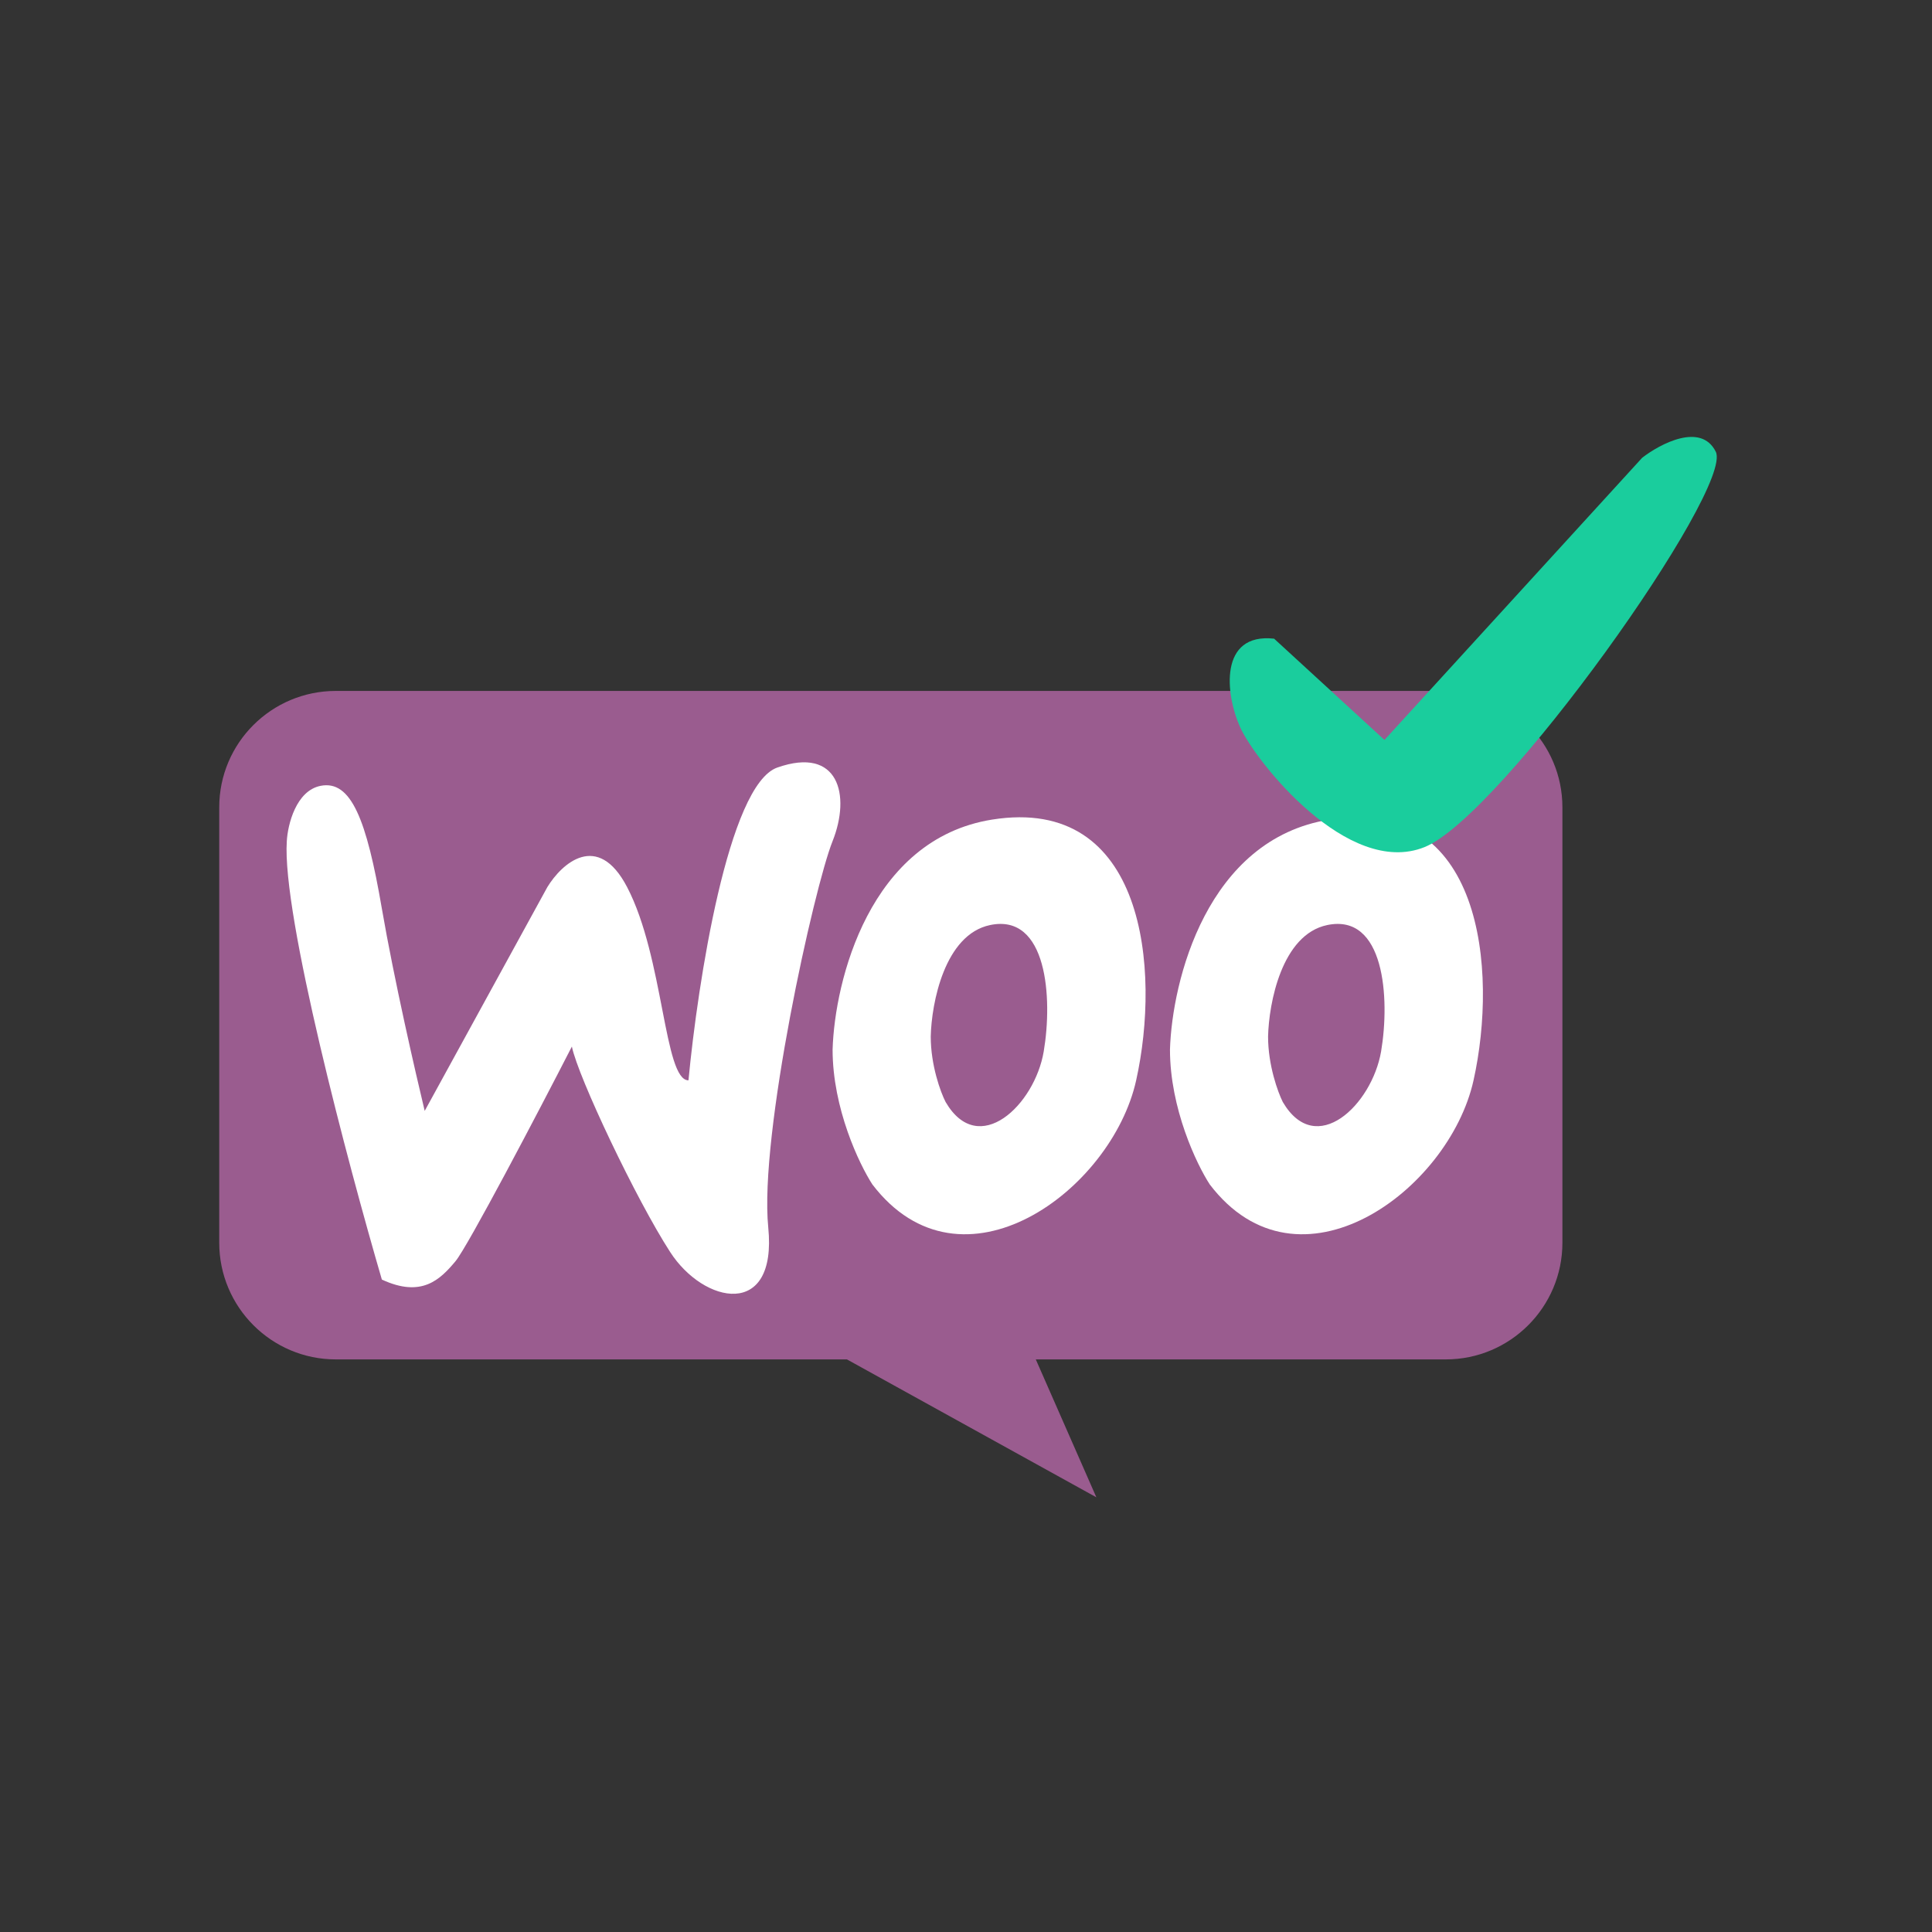
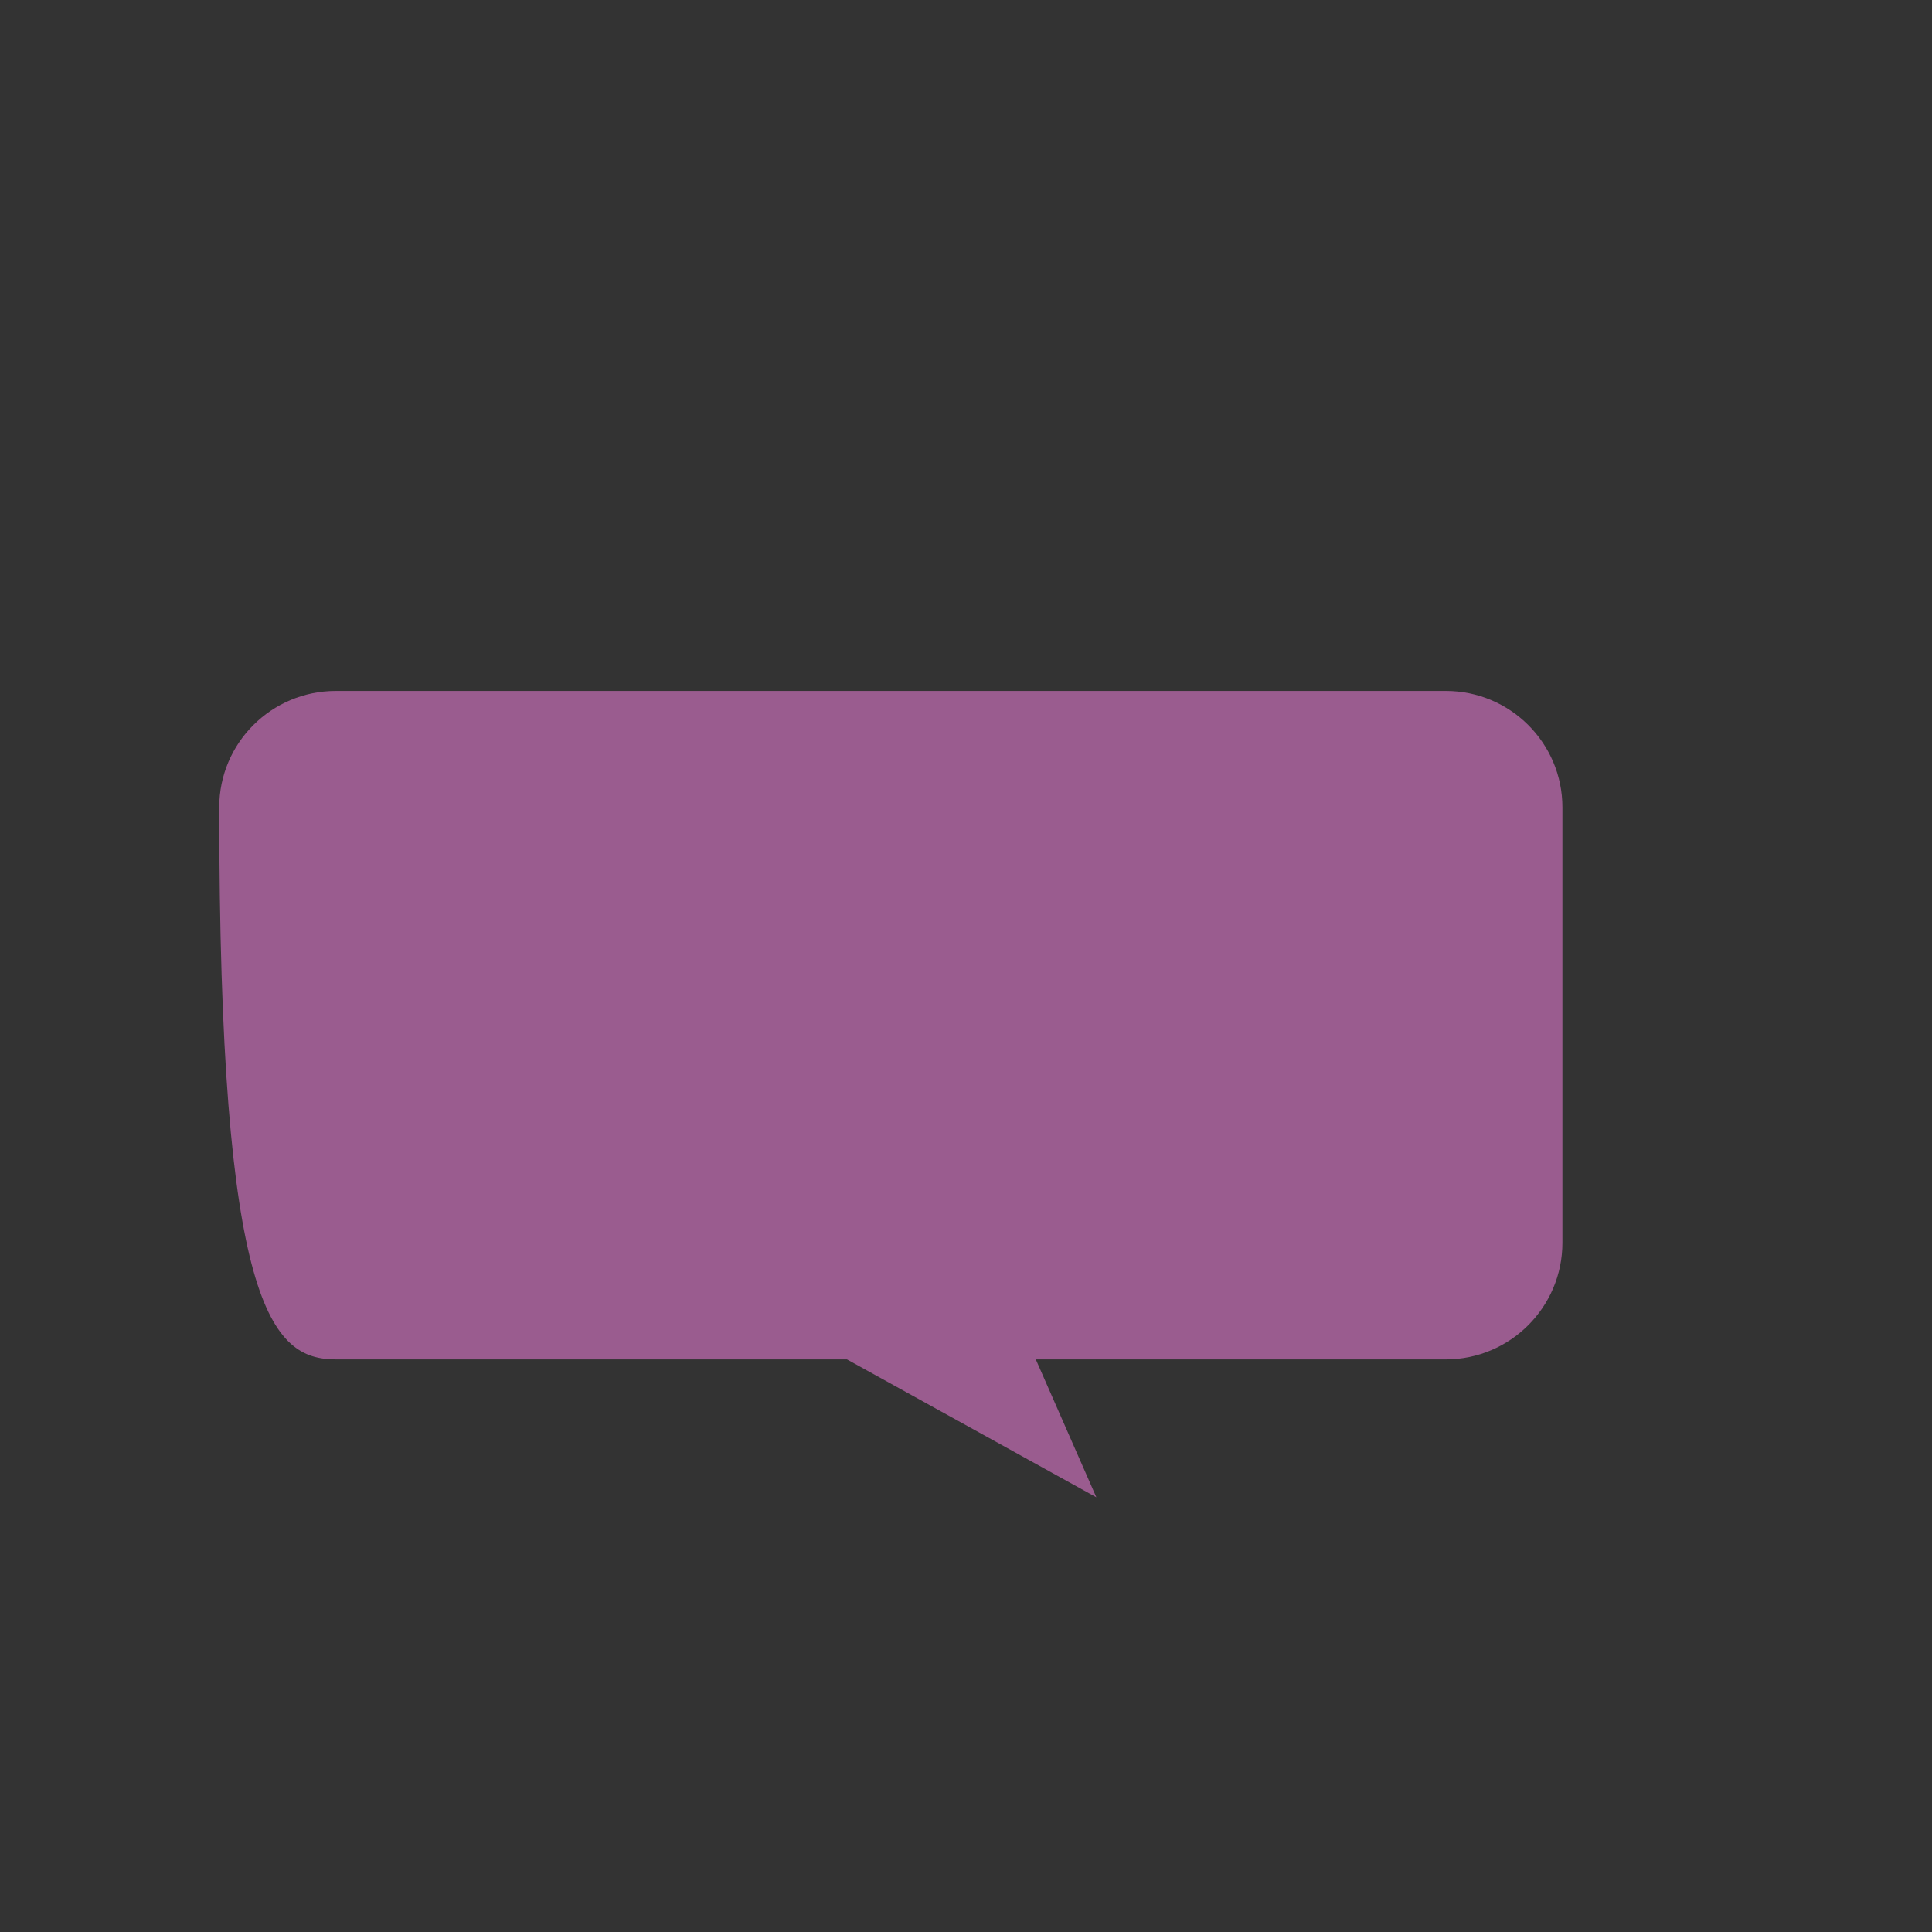
<svg xmlns="http://www.w3.org/2000/svg" width="40px" height="40px" viewBox="0 0 40 40" version="1.1">
  <rect x="0" y="0" width="40" height="40" fill="#333333" stroke="none" />
  <g id="surface1">
-     <path style=" stroke:none;fill-rule:evenodd;fill:rgb(60.392%,36.078%,56.078%);fill-opacity:1;" d="M 6.953 14.305 C 5.621 14.305 4.539 15.383 4.539 16.715 L 4.539 25.73 C 4.539 27.062 5.621 28.145 6.953 28.145 L 17.535 28.145 L 22.699 31 L 21.445 28.145 L 29.934 28.145 C 31.266 28.145 32.348 27.062 32.348 25.73 L 32.348 16.715 C 32.348 15.383 31.266 14.305 29.934 14.305 Z M 6.953 14.305 " />
-     <path style=" stroke:none;fill-rule:nonzero;fill:rgb(100%,100%,100%);fill-opacity:1;" d="M 5.938 17.414 C 5.836 18.938 7.207 24.102 7.906 26.492 C 8.73 26.875 9.113 26.492 9.43 26.113 C 9.684 25.809 11.145 23.023 11.84 21.668 C 11.969 22.301 13.176 24.844 13.875 25.922 C 14.57 27 16.094 27.316 15.906 25.414 C 15.715 23.508 16.855 18.367 17.238 17.414 C 17.617 16.461 17.363 15.445 16.094 15.891 C 15.078 16.246 14.445 20.355 14.254 22.367 C 13.746 22.367 13.746 19.828 12.984 18.367 C 12.375 17.199 11.629 17.879 11.332 18.367 L 8.793 23 C 8.605 22.219 8.16 20.285 7.906 18.812 C 7.59 16.969 7.27 16.145 6.637 16.27 C 6.129 16.371 5.957 17.074 5.938 17.414 Z M 5.938 17.414 " />
-     <path style=" stroke:none;fill-rule:evenodd;fill:rgb(100%,100%,100%);fill-opacity:1;" d="M 17.238 21.73 C 17.281 20.312 18 17.375 20.539 16.969 C 23.715 16.461 24.031 20.082 23.523 22.367 C 23.016 24.652 19.906 26.938 18.062 24.523 C 17.789 24.102 17.238 22.949 17.238 21.73 Z M 19.27 21.461 C 19.285 20.773 19.555 19.348 20.5 19.152 C 21.68 18.906 21.797 20.66 21.609 21.77 C 21.422 22.879 20.262 23.988 19.578 22.816 C 19.473 22.613 19.27 22.055 19.27 21.461 Z M 19.27 21.461 " />
-     <path style=" stroke:none;fill-rule:evenodd;fill:rgb(100%,100%,100%);fill-opacity:1;" d="M 24.223 21.73 C 24.266 20.312 24.984 17.375 27.523 16.969 C 30.695 16.461 31.016 20.082 30.508 22.367 C 30 24.652 26.887 26.938 25.047 24.523 C 24.773 24.102 24.223 22.949 24.223 21.73 Z M 26.254 21.461 C 26.27 20.773 26.535 19.348 27.48 19.152 C 28.664 18.906 28.781 20.66 28.594 21.77 C 28.402 22.879 27.246 23.988 26.559 22.816 C 26.457 22.613 26.254 22.055 26.254 21.461 Z M 26.254 21.461 " />
-     <path style=" stroke:none;fill-rule:nonzero;fill:rgb(10.196%,80.392%,61.569%);fill-opacity:1;" d="M 28.664 15.32 L 26.379 13.223 C 25.238 13.098 25.363 14.367 25.68 15.066 C 26 15.762 27.902 18.176 29.492 17.539 C 31.078 16.906 35.902 10.113 35.523 9.352 C 35.219 8.742 34.379 9.184 34 9.477 Z M 28.664 15.32 " />
+     <path style=" stroke:none;fill-rule:evenodd;fill:rgb(60.392%,36.078%,56.078%);fill-opacity:1;" d="M 6.953 14.305 C 5.621 14.305 4.539 15.383 4.539 16.715 C 4.539 27.062 5.621 28.145 6.953 28.145 L 17.535 28.145 L 22.699 31 L 21.445 28.145 L 29.934 28.145 C 31.266 28.145 32.348 27.062 32.348 25.73 L 32.348 16.715 C 32.348 15.383 31.266 14.305 29.934 14.305 Z M 6.953 14.305 " />
  </g>
</svg>